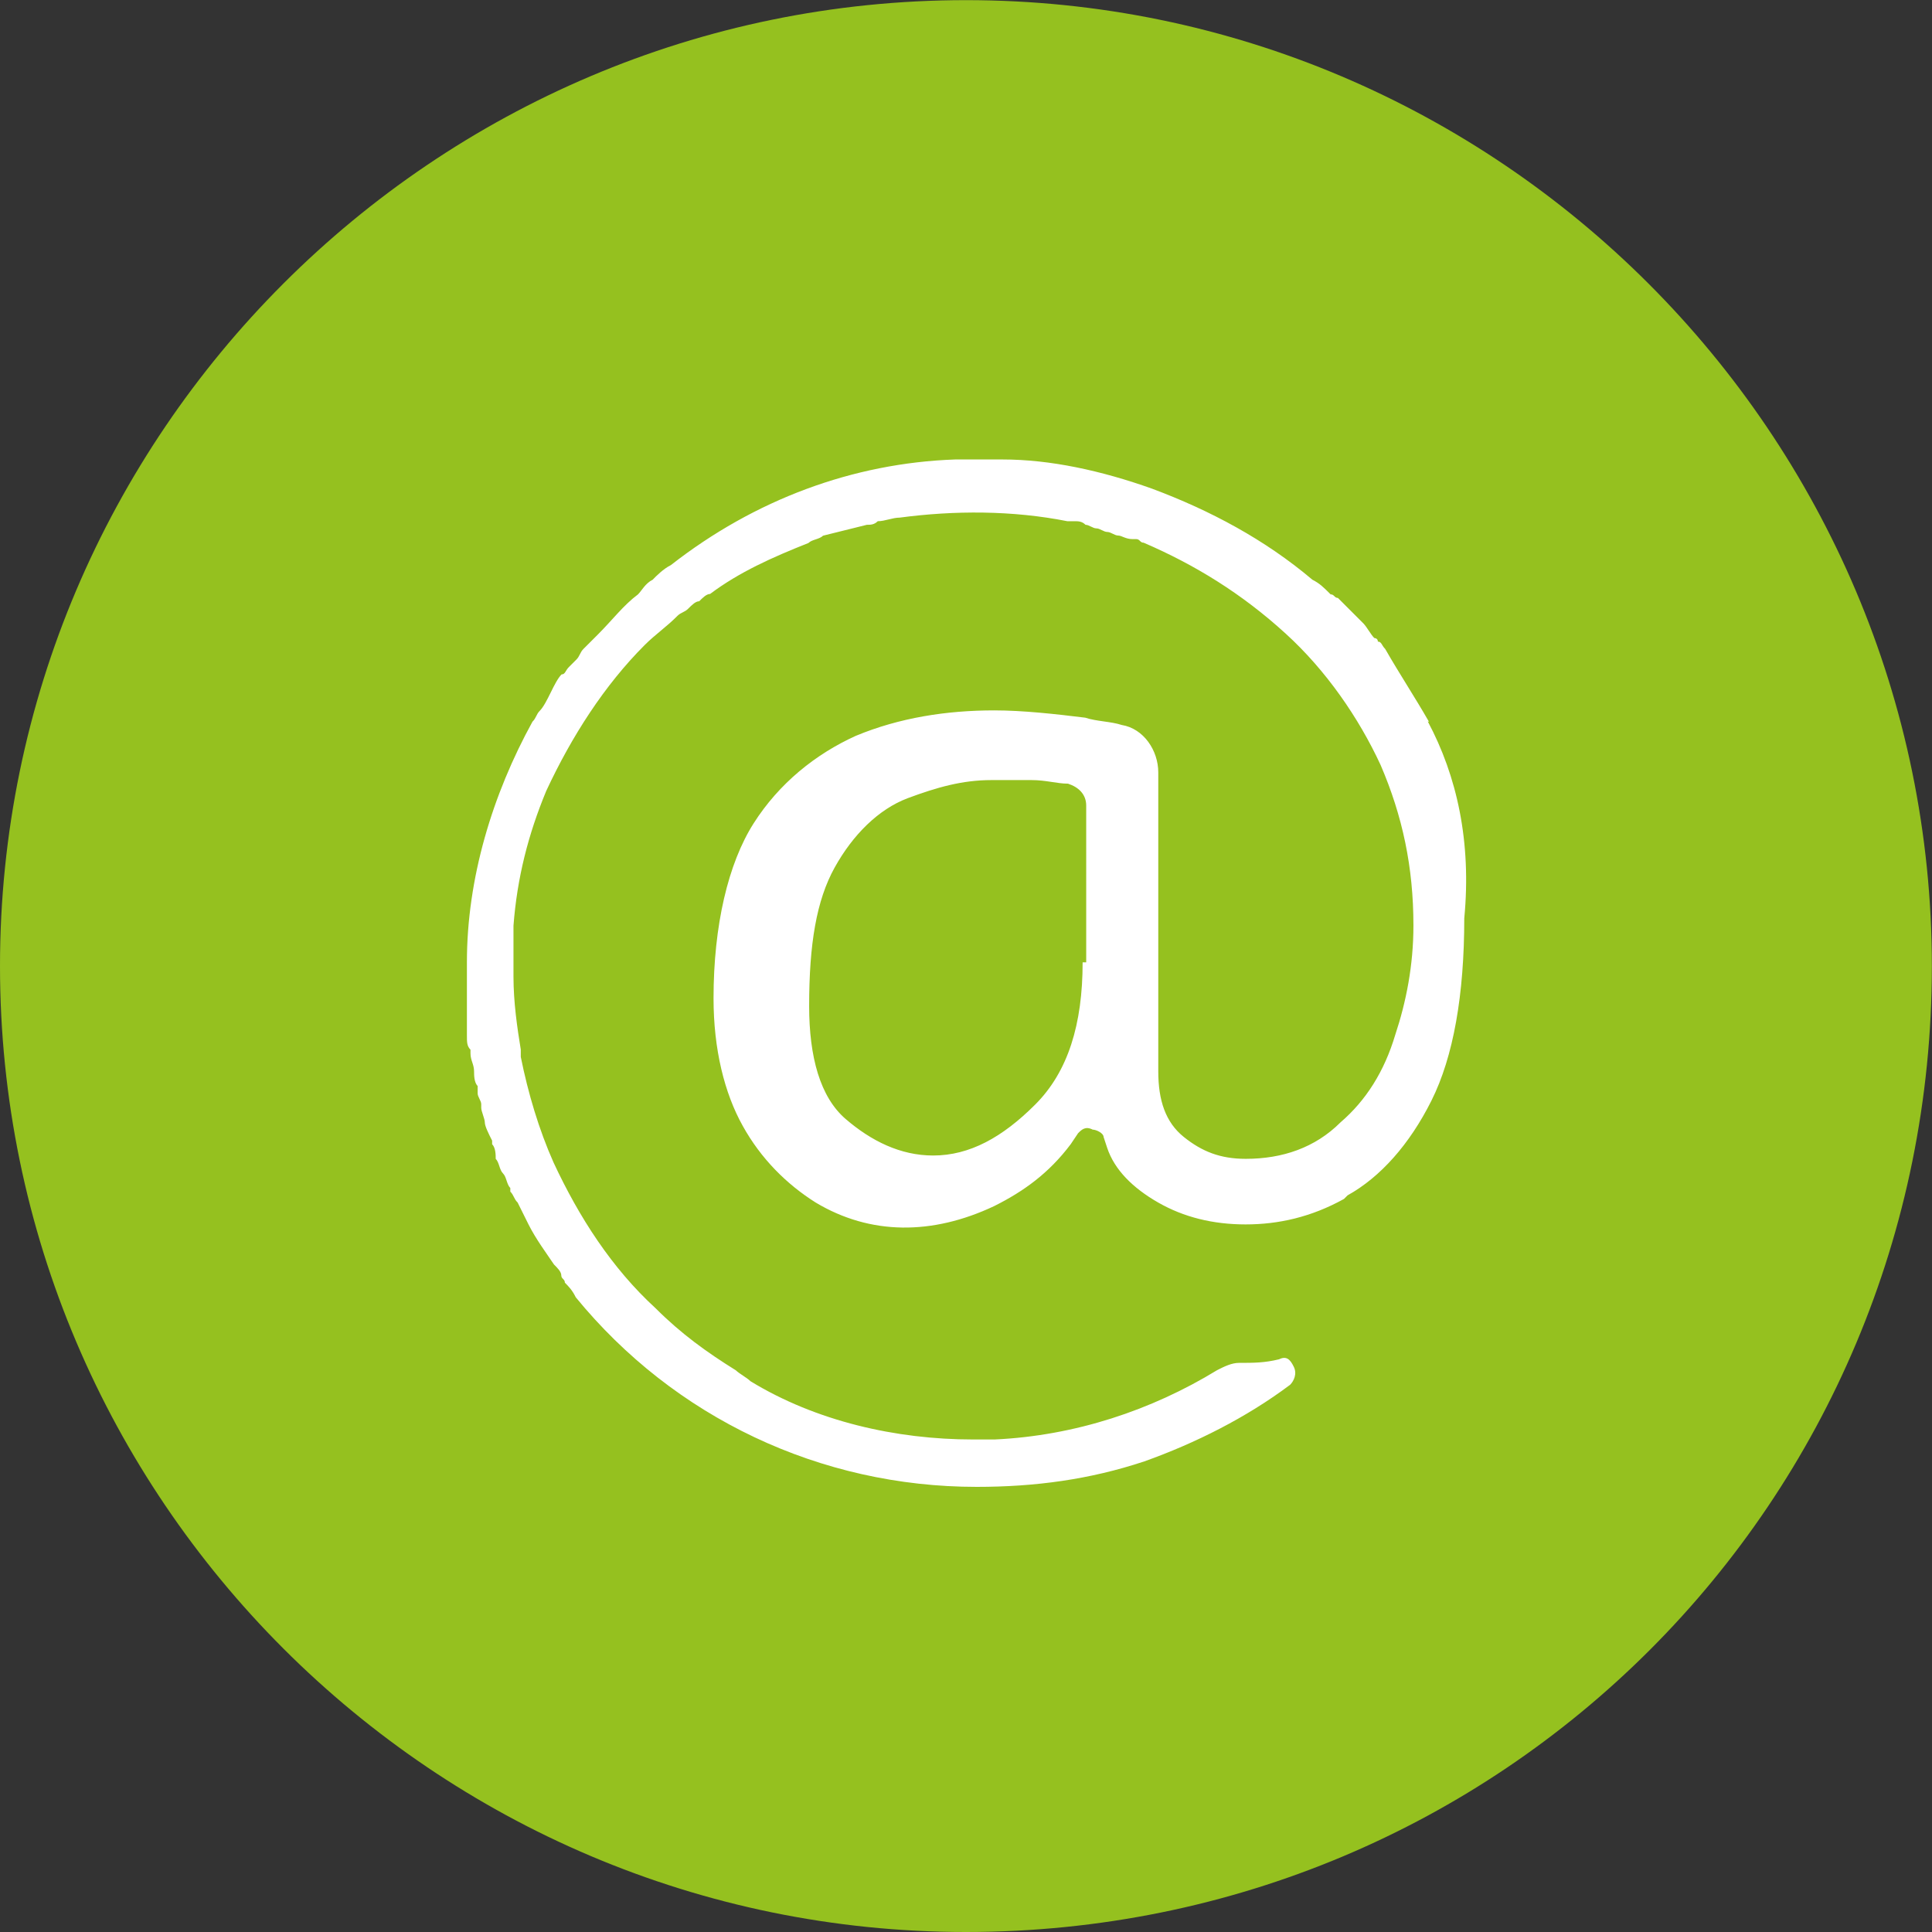
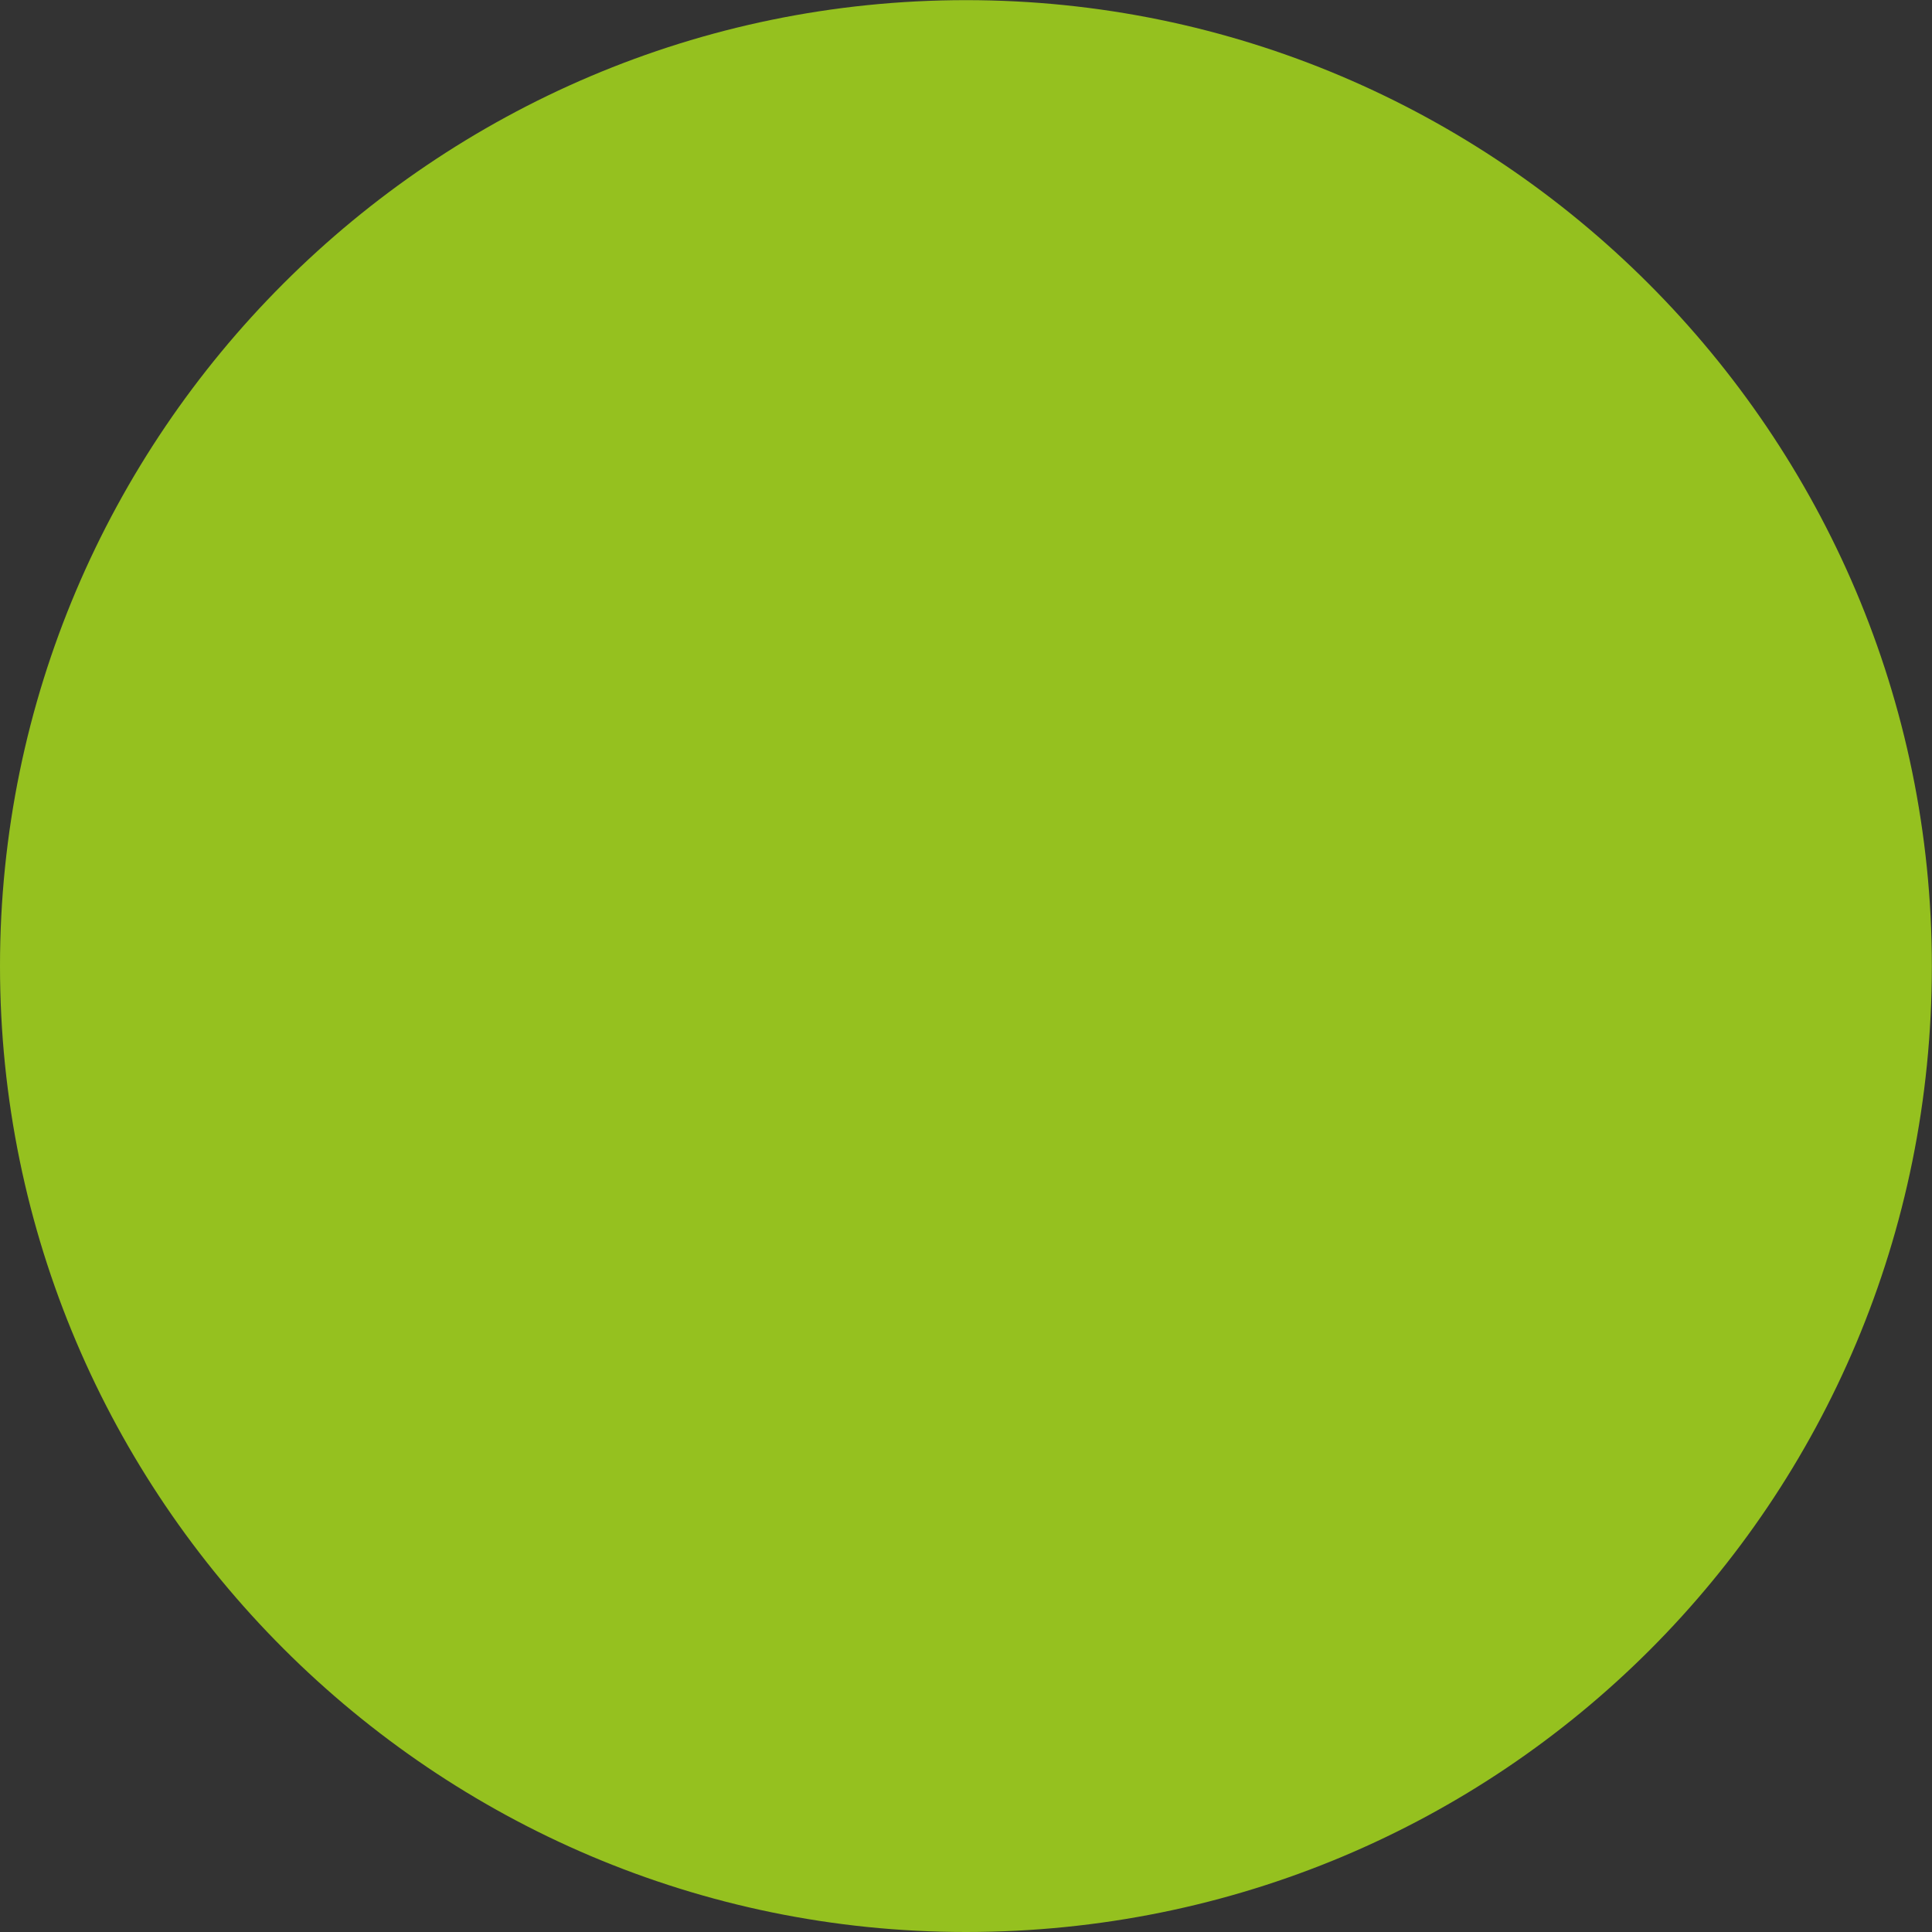
<svg xmlns="http://www.w3.org/2000/svg" xmlns:ns1="http://www.inkscape.org/namespaces/inkscape" xmlns:ns2="http://sodipodi.sourceforge.net/DTD/sodipodi-0.dtd" width="14.023mm" height="14.023mm" viewBox="0 0 14.023 14.023" version="1.1" id="svg5" ns1:version="1.1.1 (3bf5ae0d25, 2021-09-20)" ns2:docname="mail.svg">
  <rect x="0" y="0" width="14.023" height="14.023" fill="#333333" stroke="none" />
  <ns2:namedview id="namedview7" pagecolor="#ffffff" bordercolor="#666666" borderopacity="1.0" ns1:pageshadow="2" ns1:pageopacity="0.0" ns1:pagecheckerboard="0" ns1:document-units="mm" showgrid="false" fit-margin-top="0" fit-margin-left="0" fit-margin-right="0" fit-margin-bottom="0" ns1:zoom="3.1108586" ns1:cx="239.80518" ns1:cy="48.861109" ns1:window-width="3840" ns1:window-height="2036" ns1:window-x="3348" ns1:window-y="-12" ns1:window-maximized="1" ns1:current-layer="layer1" />
  <defs id="defs2" />
  <g ns1:label="Ebene 1" ns1:groupmode="layer" id="layer1" transform="translate(51.094,-87.88)">
    <path class="st0" d="m -44.083,101.903 v 0 c -3.863,0 -7.011,-3.149 -7.011,-7.011 0,-3.863 3.149,-7.011 7.011,-7.011 3.863,0 7.011,3.149 7.011,7.011 0,3.889 -3.122,7.011 -7.011,7.011" id="path24" style="fill:#95c11f;stroke-width:0.265" />
-     <path class="st1" d="m -43.236,94.865 c 0,0.45 -0.106,0.794 -0.344,1.032 -0.238,0.238 -0.476,0.37 -0.741,0.37 -0.238,0 -0.45,-0.106 -0.635,-0.265 -0.185,-0.159 -0.265,-0.45 -0.265,-0.82 0,-0.45 0.053,-0.767 0.185,-1.005 0.132,-0.238 0.318,-0.423 0.529,-0.503 0.212,-0.079 0.397,-0.132 0.609,-0.132 0.079,0 0.185,0 0.291,0 0.106,0 0.185,0.026 0.265,0.026 0.079,0.026 0.132,0.079 0.132,0.159 V 94.865 Z m 2.514,-1.746 v 0 c -0.106,-0.185 -0.212,-0.344 -0.318,-0.529 -0.026,-0.026 -0.026,-0.053 -0.053,-0.053 v 0 c 0,-0.026 -0.026,-0.026 -0.026,-0.026 v 0 c -0.026,-0.026 -0.053,-0.079 -0.079,-0.106 -0.026,-0.026 -0.053,-0.053 -0.053,-0.053 l -0.132,-0.132 c -0.026,0 -0.026,-0.026 -0.053,-0.026 -0.053,-0.053 -0.079,-0.079 -0.132,-0.106 -0.344,-0.291 -0.741,-0.503 -1.164,-0.661 -0.37,-0.132 -0.741,-0.212 -1.085,-0.212 -0.079,0 -0.159,0 -0.265,0 -0.026,0 -0.053,0 -0.079,0 v 0 c -0.741,0.026 -1.455,0.291 -2.064,0.767 -0.053,0.026 -0.106,0.079 -0.132,0.106 -0.053,0.026 -0.079,0.079 -0.106,0.106 -0.106,0.079 -0.185,0.185 -0.291,0.291 -0.026,0.026 -0.053,0.053 -0.079,0.079 l -0.026,0.026 c -0.026,0.026 -0.026,0.053 -0.053,0.079 v 0 c -0.026,0.026 -0.026,0.026 -0.053,0.053 v 0 c -0.026,0.026 -0.026,0.053 -0.053,0.053 -0.026,0.026 -0.053,0.079 -0.079,0.132 -0.026,0.053 -0.053,0.106 -0.079,0.132 -0.026,0.026 -0.026,0.053 -0.053,0.079 -0.291,0.529 -0.476,1.138 -0.476,1.746 v 0 c 0,0.026 0,0.053 0,0.106 0,0.106 0,0.185 0,0.291 0,0.053 0,0.079 0,0.132 v 0 c 0,0 0,0 0,0 v 0 c 0,0.053 0,0.079 0.026,0.106 v 0.026 c 0,0.053 0.026,0.079 0.026,0.132 v 0 c 0,0.026 0,0.079 0.026,0.106 v 0.053 c 0,0.026 0.026,0.053 0.026,0.079 v 0.026 c 0,0.026 0.026,0.079 0.026,0.106 v 0 c 0,0.026 0.026,0.079 0.053,0.132 v 0.026 c 0.026,0.026 0.026,0.079 0.026,0.106 v 0 c 0.026,0.026 0.026,0.079 0.053,0.106 0.026,0.026 0.026,0.079 0.053,0.106 0,0 0,0.026 0,0.026 v 0 c 0.026,0.026 0.026,0.053 0.053,0.079 v 0 c 0.026,0.053 0.053,0.106 0.079,0.159 0.053,0.106 0.132,0.212 0.185,0.291 0.026,0.026 0.053,0.053 0.053,0.079 v 0 c 0,0.026 0.026,0.026 0.026,0.053 v 0 c 0.026,0.026 0.053,0.053 0.079,0.106 v 0 c 0,0 0,0 0,0 v 0 c 0.714,0.873 1.773,1.376 2.91,1.376 0.423,0 0.82,-0.053 1.217,-0.185 0.37,-0.132 0.741,-0.318 1.058,-0.556 0.026,-0.026 0.053,-0.079 0.026,-0.132 -0.026,-0.053 -0.053,-0.079 -0.106,-0.053 -0.106,0.026 -0.185,0.026 -0.291,0.026 -0.053,0 -0.106,0.026 -0.159,0.053 -0.476,0.291 -1.032,0.476 -1.614,0.503 v 0 h -0.106 v 0 0 c -0.026,0 -0.026,0 -0.053,0 -0.556,0 -1.138,-0.132 -1.614,-0.423 -0.026,-0.026 -0.079,-0.053 -0.106,-0.079 v 0 c -0.212,-0.132 -0.397,-0.265 -0.582,-0.45 -0.318,-0.291 -0.556,-0.661 -0.741,-1.058 -0.106,-0.238 -0.185,-0.503 -0.238,-0.767 v -0.053 c -0.026,-0.159 -0.053,-0.344 -0.053,-0.529 0,-0.079 0,-0.185 0,-0.265 0,-0.026 0,-0.053 0,-0.079 v -0.026 c 0.026,-0.344 0.106,-0.661 0.238,-0.979 0.185,-0.397 0.423,-0.767 0.714,-1.058 0.079,-0.079 0.159,-0.132 0.238,-0.212 0.026,-0.026 0.053,-0.026 0.079,-0.053 0.026,-0.026 0.053,-0.053 0.079,-0.053 0.026,-0.026 0.053,-0.053 0.079,-0.053 0.212,-0.159 0.45,-0.265 0.714,-0.37 0.026,-0.026 0.079,-0.026 0.106,-0.053 0.106,-0.026 0.212,-0.053 0.318,-0.079 v 0 c 0.026,0 0.053,0 0.079,-0.026 0.053,0 0.106,-0.026 0.159,-0.026 0.397,-0.053 0.82,-0.053 1.217,0.026 0.026,0 0.053,0 0.053,0 0.026,0 0.053,0 0.079,0.026 0.026,0 0.053,0.026 0.079,0.026 0.026,0 0.053,0.026 0.079,0.026 0.026,0 0.053,0.026 0.079,0.026 0.026,0 0.053,0.026 0.106,0.026 h 0.026 c 0.026,0 0.026,0.026 0.053,0.026 0.37,0.159 0.714,0.37 1.032,0.661 0.291,0.265 0.529,0.609 0.688,0.953 0.159,0.37 0.238,0.741 0.238,1.164 0,0.291 -0.053,0.556 -0.132,0.794 -0.079,0.265 -0.212,0.476 -0.397,0.635 -0.185,0.185 -0.423,0.265 -0.688,0.265 -0.185,0 -0.318,-0.053 -0.45,-0.159 -0.132,-0.106 -0.185,-0.265 -0.185,-0.476 v -2.17 c 0,-0.159 -0.106,-0.318 -0.265,-0.344 -0.079,-0.026 -0.185,-0.026 -0.265,-0.053 -0.212,-0.026 -0.45,-0.053 -0.661,-0.053 -0.344,0 -0.688,0.053 -1.005,0.185 -0.291,0.132 -0.556,0.344 -0.741,0.635 -0.185,0.291 -0.291,0.741 -0.291,1.27 0,0.37 0.079,0.688 0.212,0.926 0.132,0.238 0.318,0.423 0.529,0.556 0.397,0.238 0.847,0.238 1.296,0.026 0.212,-0.106 0.397,-0.238 0.556,-0.45 l 0.053,-0.079 c 0.026,-0.026 0.053,-0.053 0.106,-0.026 0.026,0 0.079,0.026 0.079,0.053 l 0.026,0.079 c 0.053,0.159 0.185,0.291 0.37,0.397 0.185,0.106 0.397,0.159 0.635,0.159 0.238,0 0.476,-0.053 0.714,-0.185 l 0.026,-0.026 c 0.238,-0.132 0.45,-0.37 0.609,-0.688 0.159,-0.318 0.238,-0.767 0.238,-1.323 0.053,-0.556 -0.053,-1.032 -0.265,-1.429" id="path26" style="fill:#ffffff;stroke-width:0.265" />
  </g>
</svg>